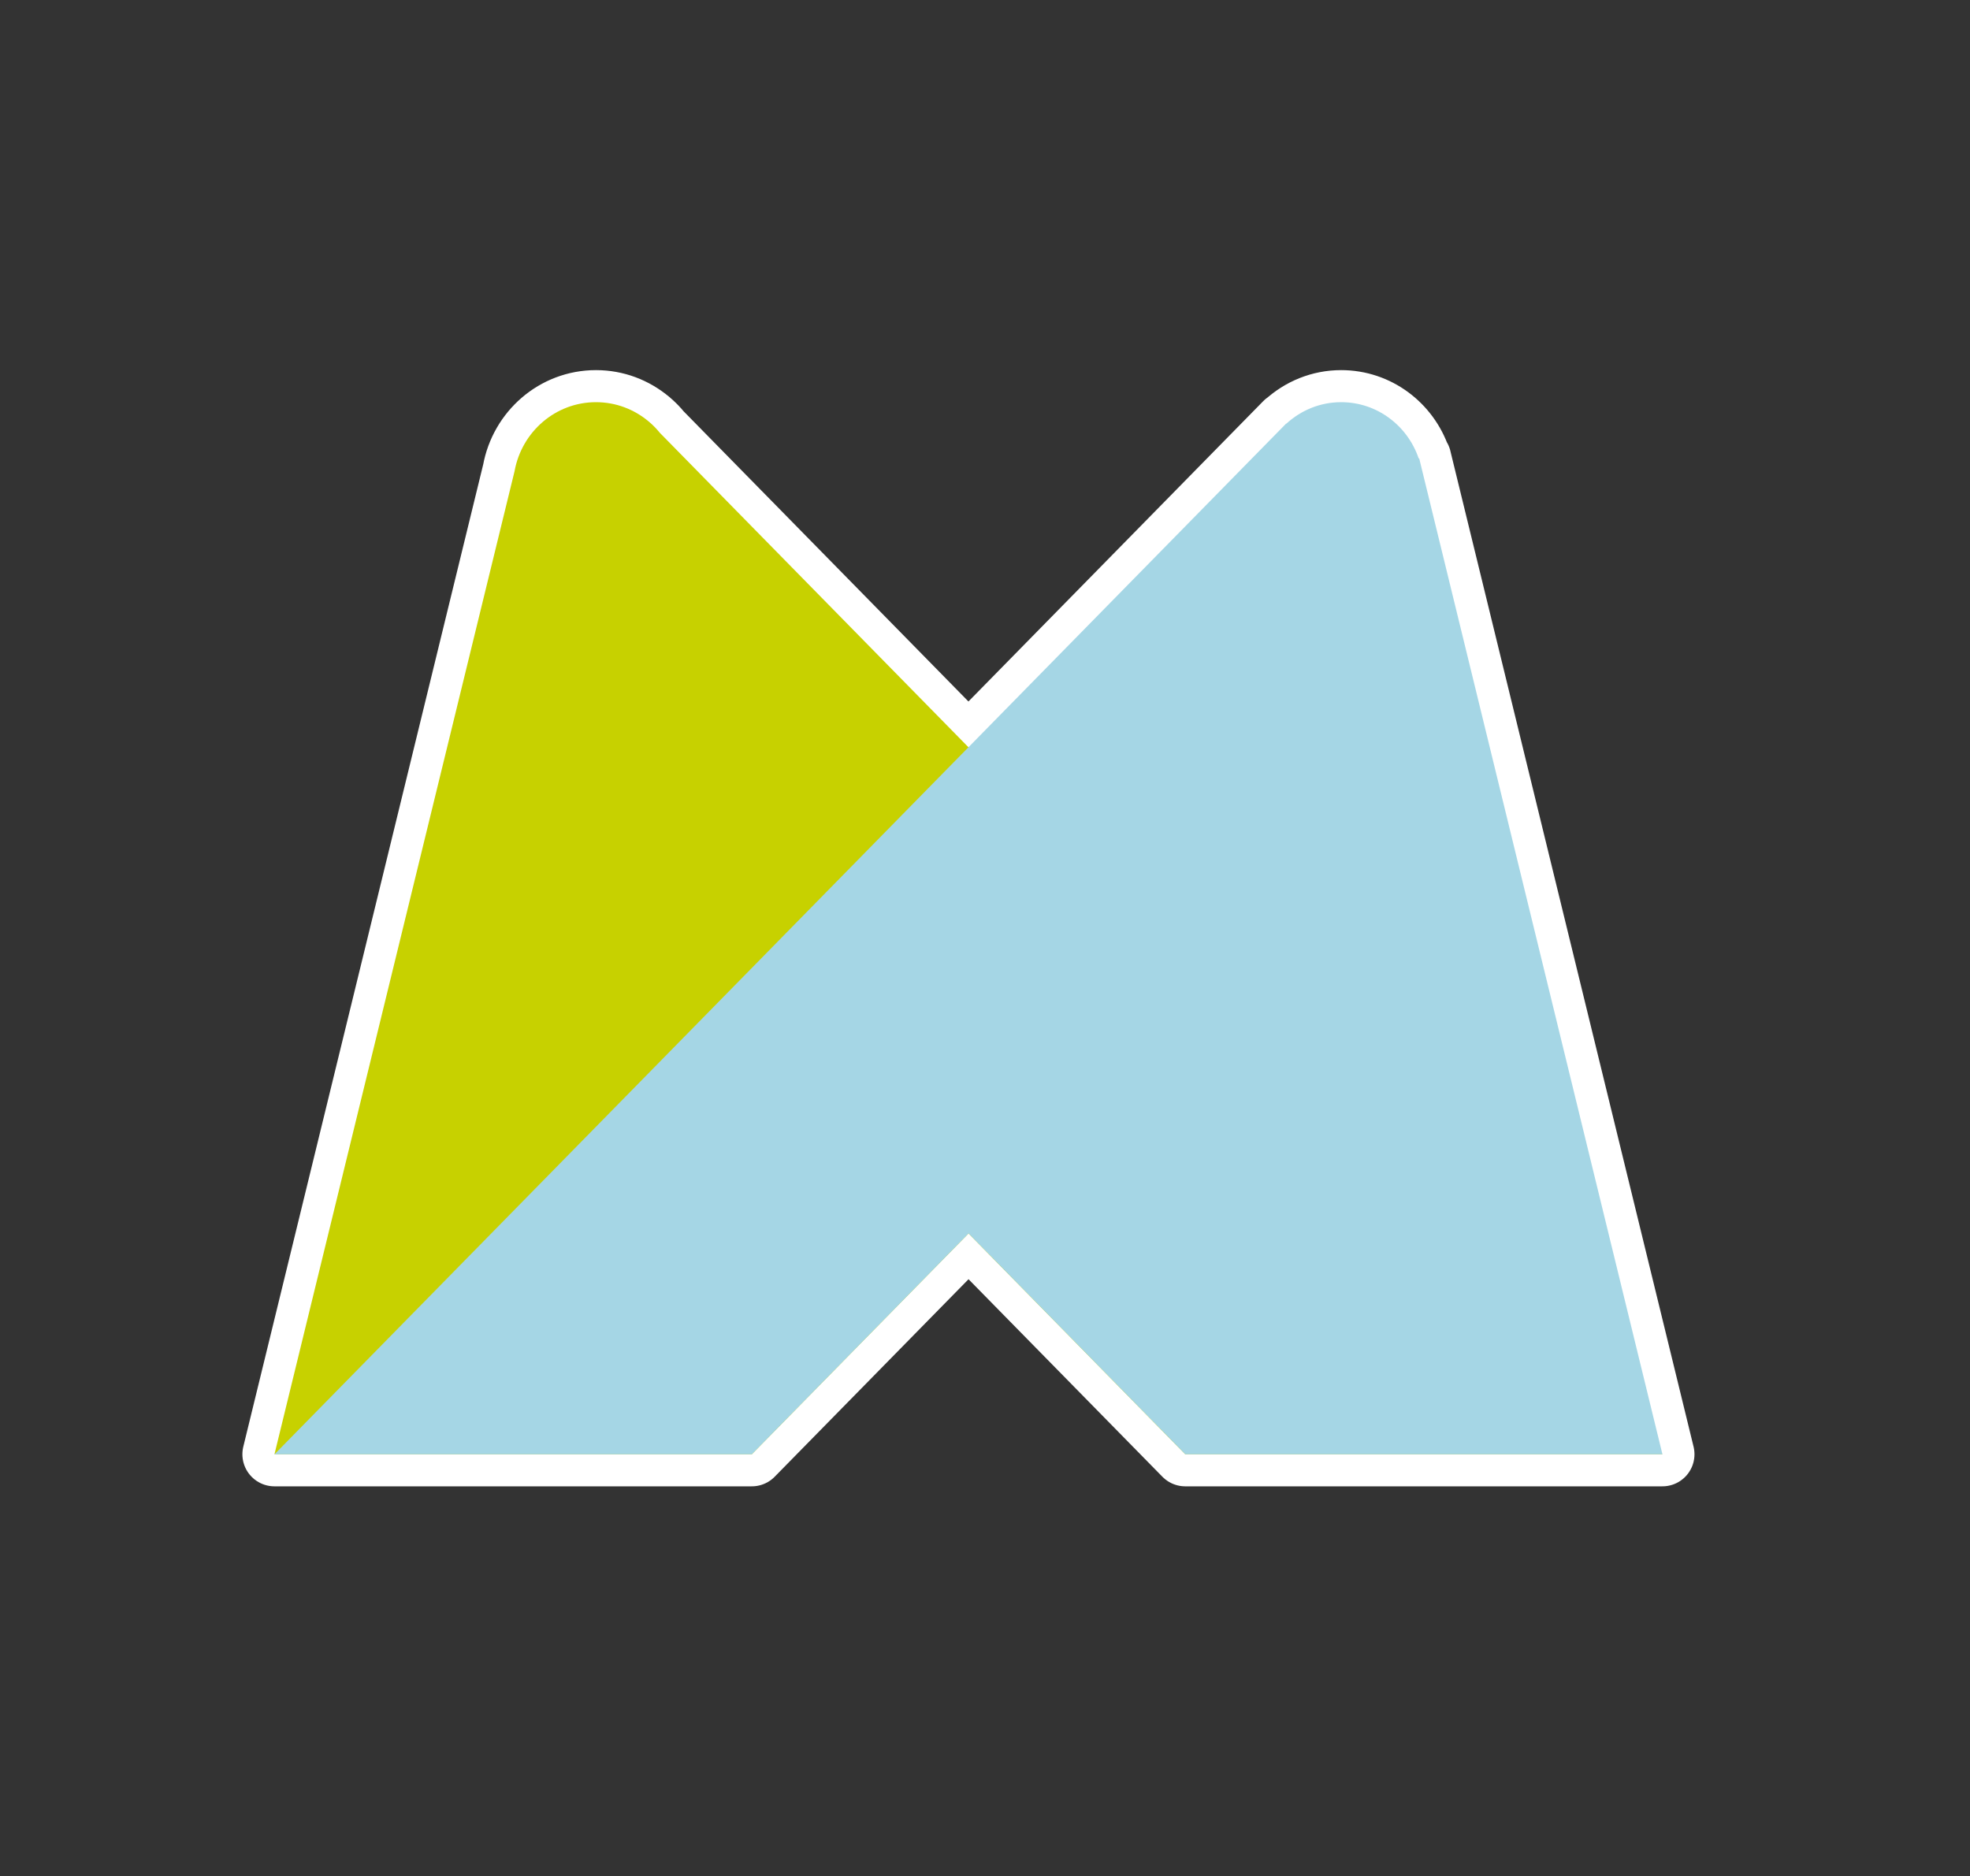
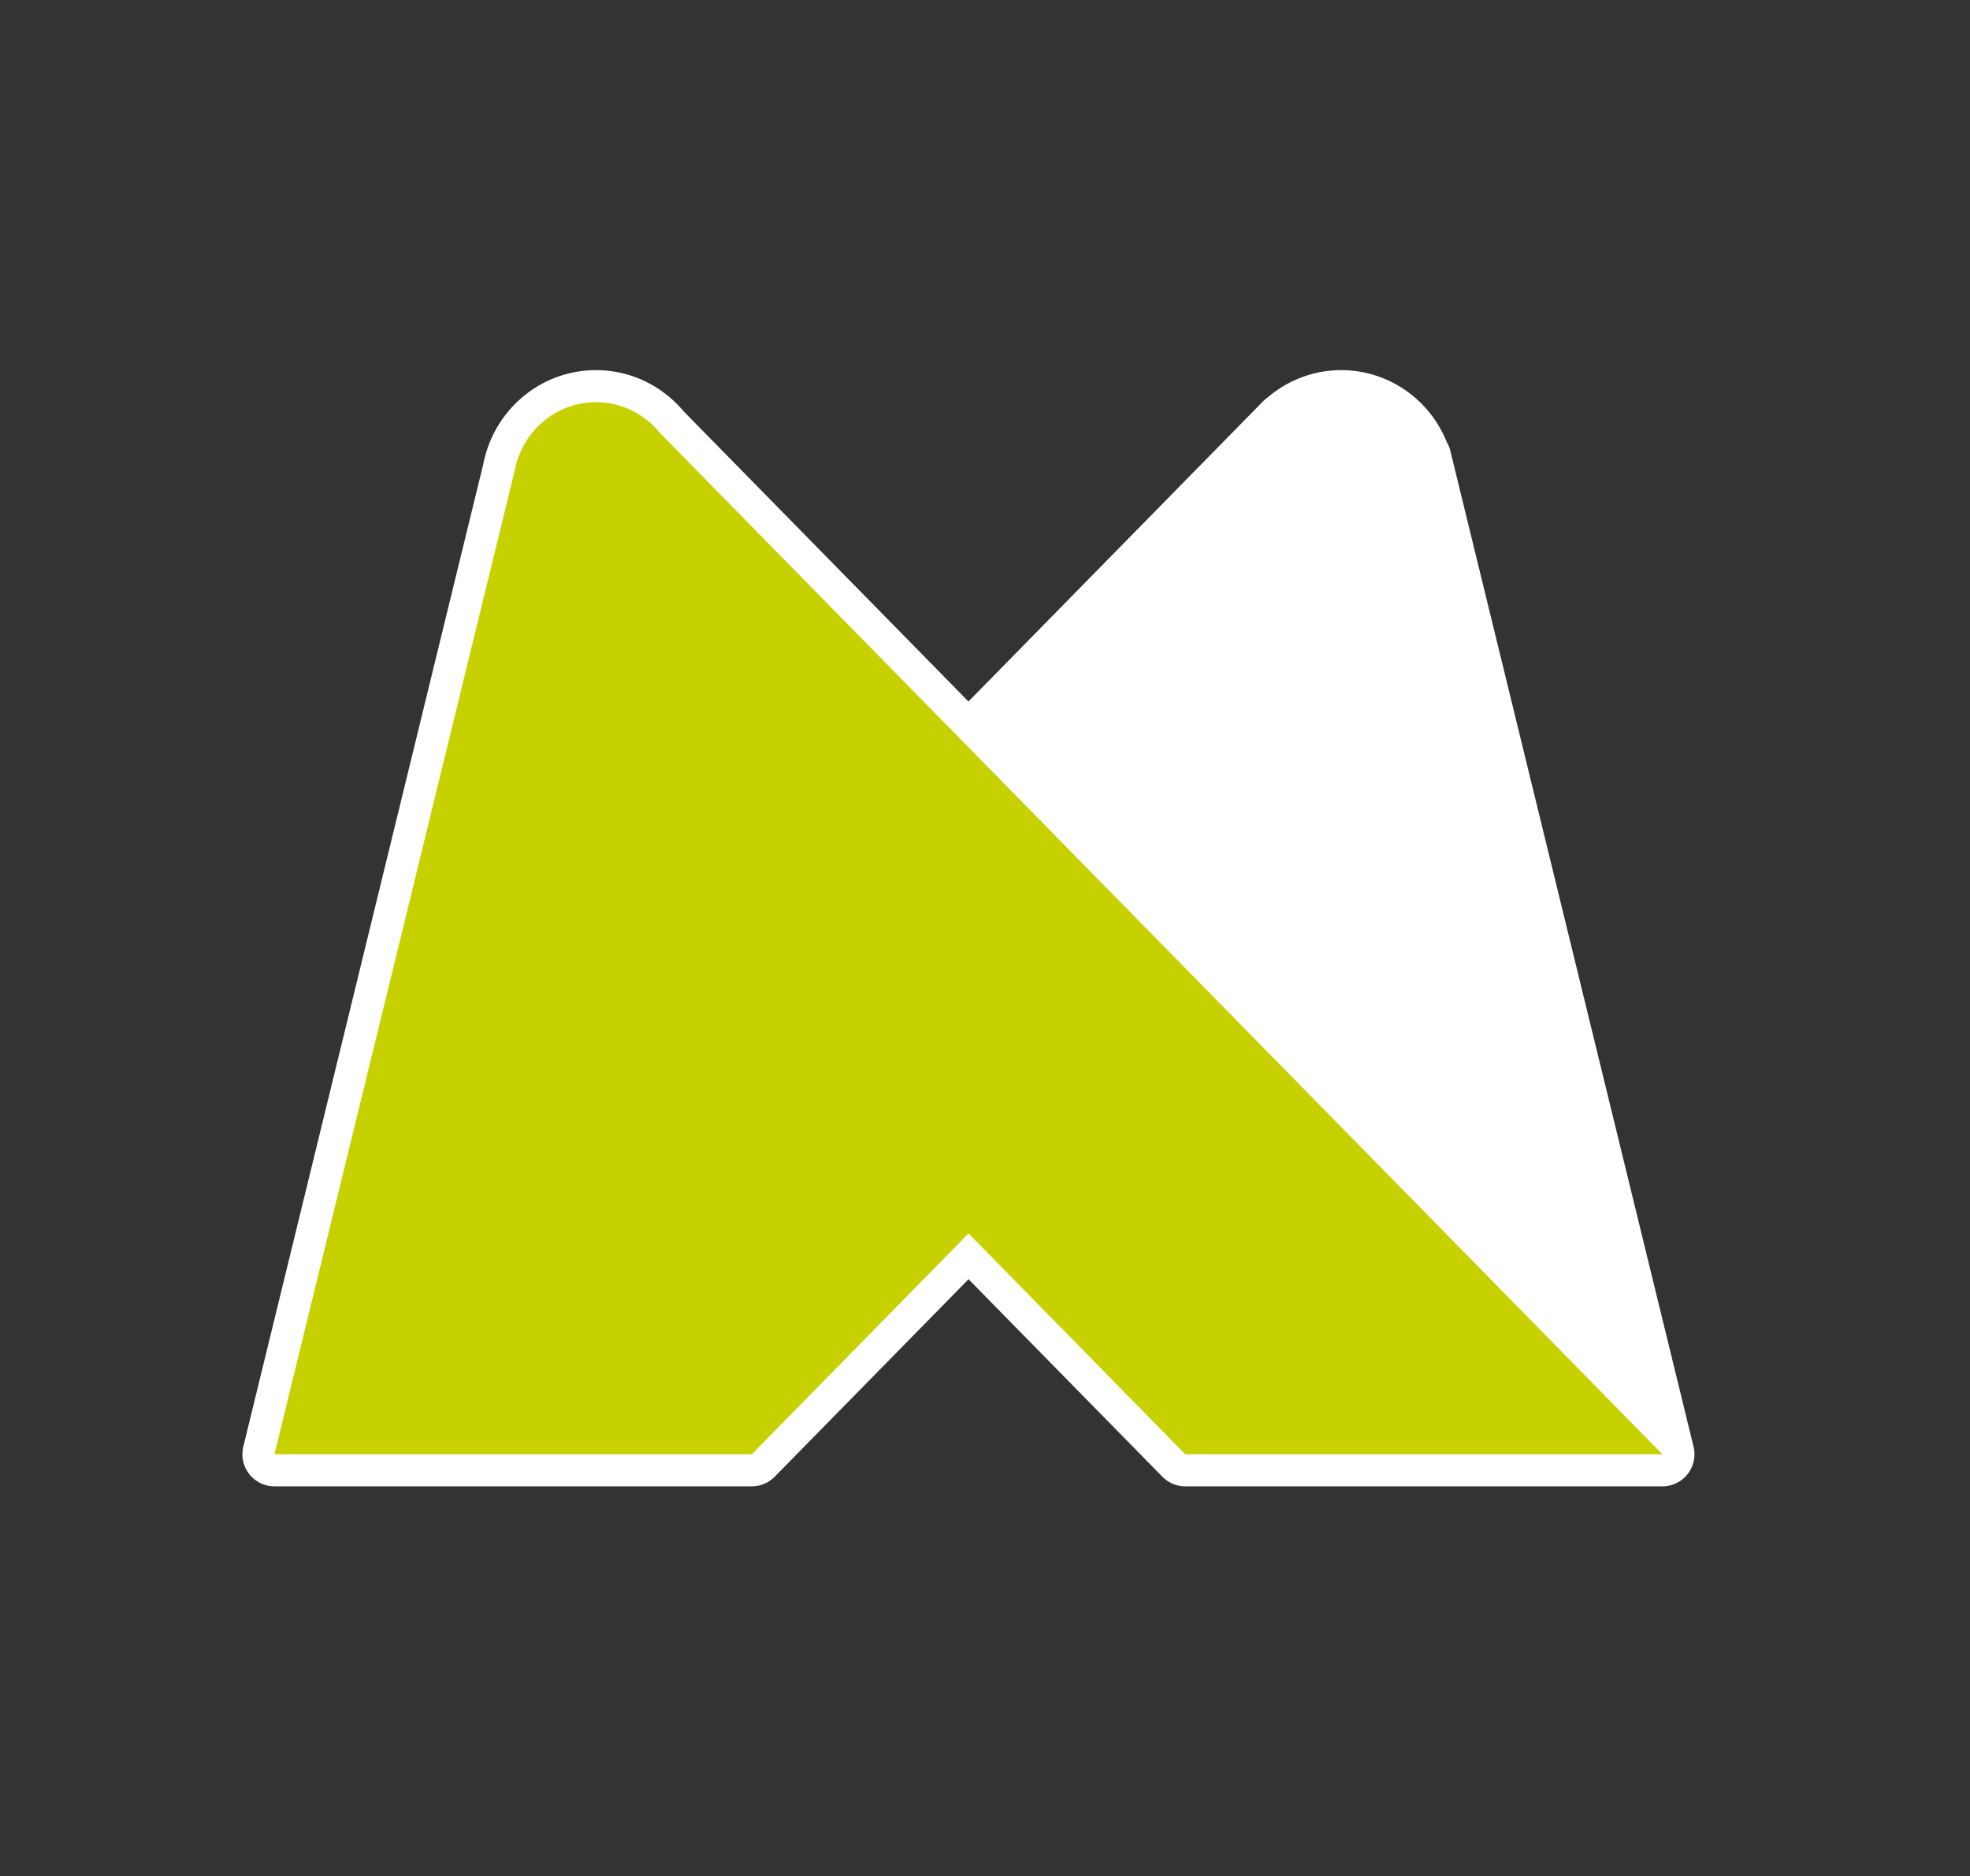
<svg xmlns="http://www.w3.org/2000/svg" version="1.1" viewBox="0 0 680.25 648">
  <rect x="0" y="0" width="680.25" height="648" fill="#333333" stroke="none" />
  <defs>
    <style>
      .st0 {
        fill: #c7d100;
      }

      .st1 {
        isolation: isolate;
      }

      .st2 {
        fill: #fff;
        stroke: #fff;
        stroke-linecap: round;
        stroke-linejoin: round;
        stroke-width: 22.14px;
      }

      .st3 {
        fill: #a5d6e5;
        mix-blend-mode: multiply;
      }
    </style>
  </defs>
  <g class="st1">
    <g id="Capa_1">
      <g>
        <path class="st2" d="M490.07,158.34l-.2-.05c-3.85-11.29-14.36-19.4-26.76-19.4-7.28,0-13.9,2.82-18.92,7.42l-.09-.02-109.69,111.77-106.54-108.56c-1.17-1.44-2.47-2.77-3.88-3.95l-.07-.07h-.02c-4.94-4.12-11.23-6.59-18.11-6.59-14.02,0-25.66,10.28-28.11,23.83l-82.91,339.51h164.83l74.84-76.26,74.84,76.26h164.76l-83.98-343.89Z" />
        <g>
          <path class="st0" d="M227.87,149.5c-1.17-1.44-2.47-2.77-3.88-3.95l-.07-.07h-.02c-4.94-4.12-11.23-6.59-18.11-6.59-14.02,0-25.66,10.28-28.11,23.83l-82.91,339.51h164.83l74.84-76.26,74.84,76.26h164.76L227.87,149.5Z" />
-           <path class="st3" d="M490.07,158.34l-.2-.05c-3.85-11.29-14.36-19.4-26.76-19.4-7.28,0-13.9,2.82-18.92,7.42l-.09-.02L94.78,502.24h164.83l74.84-76.26,74.84,76.26h164.76l-83.98-343.89Z" />
        </g>
      </g>
    </g>
  </g>
</svg>